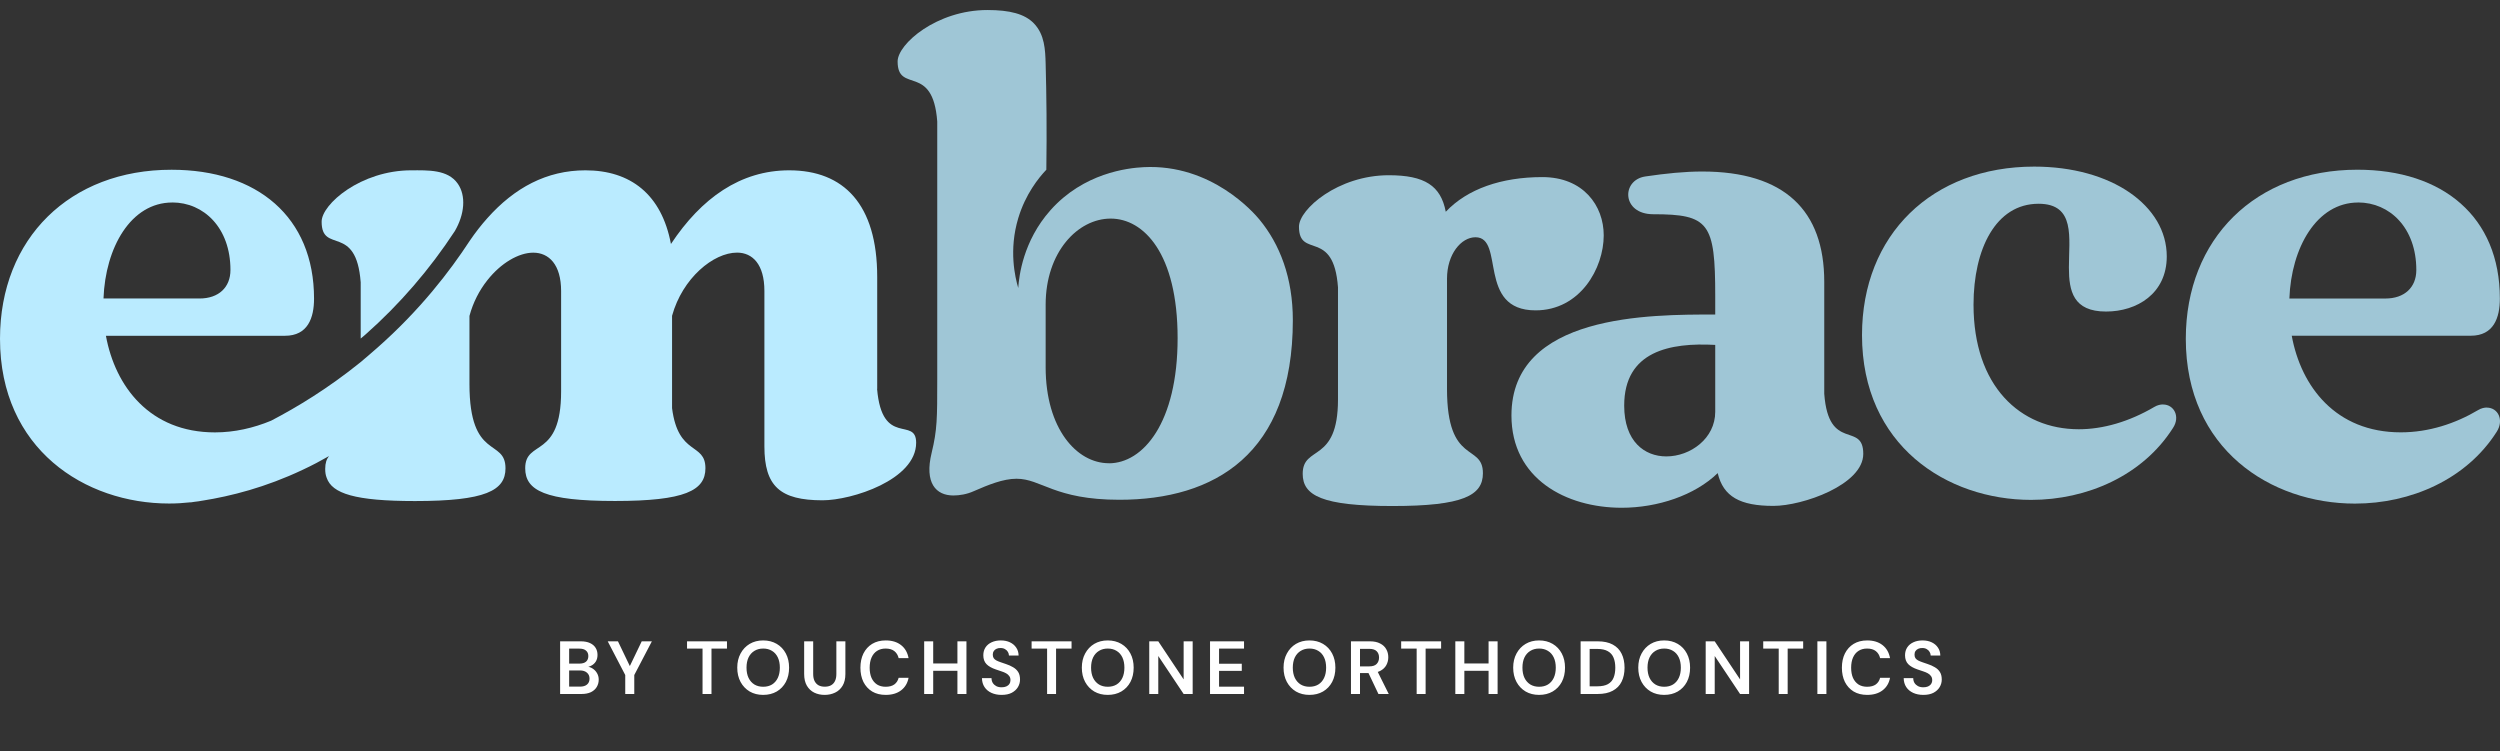
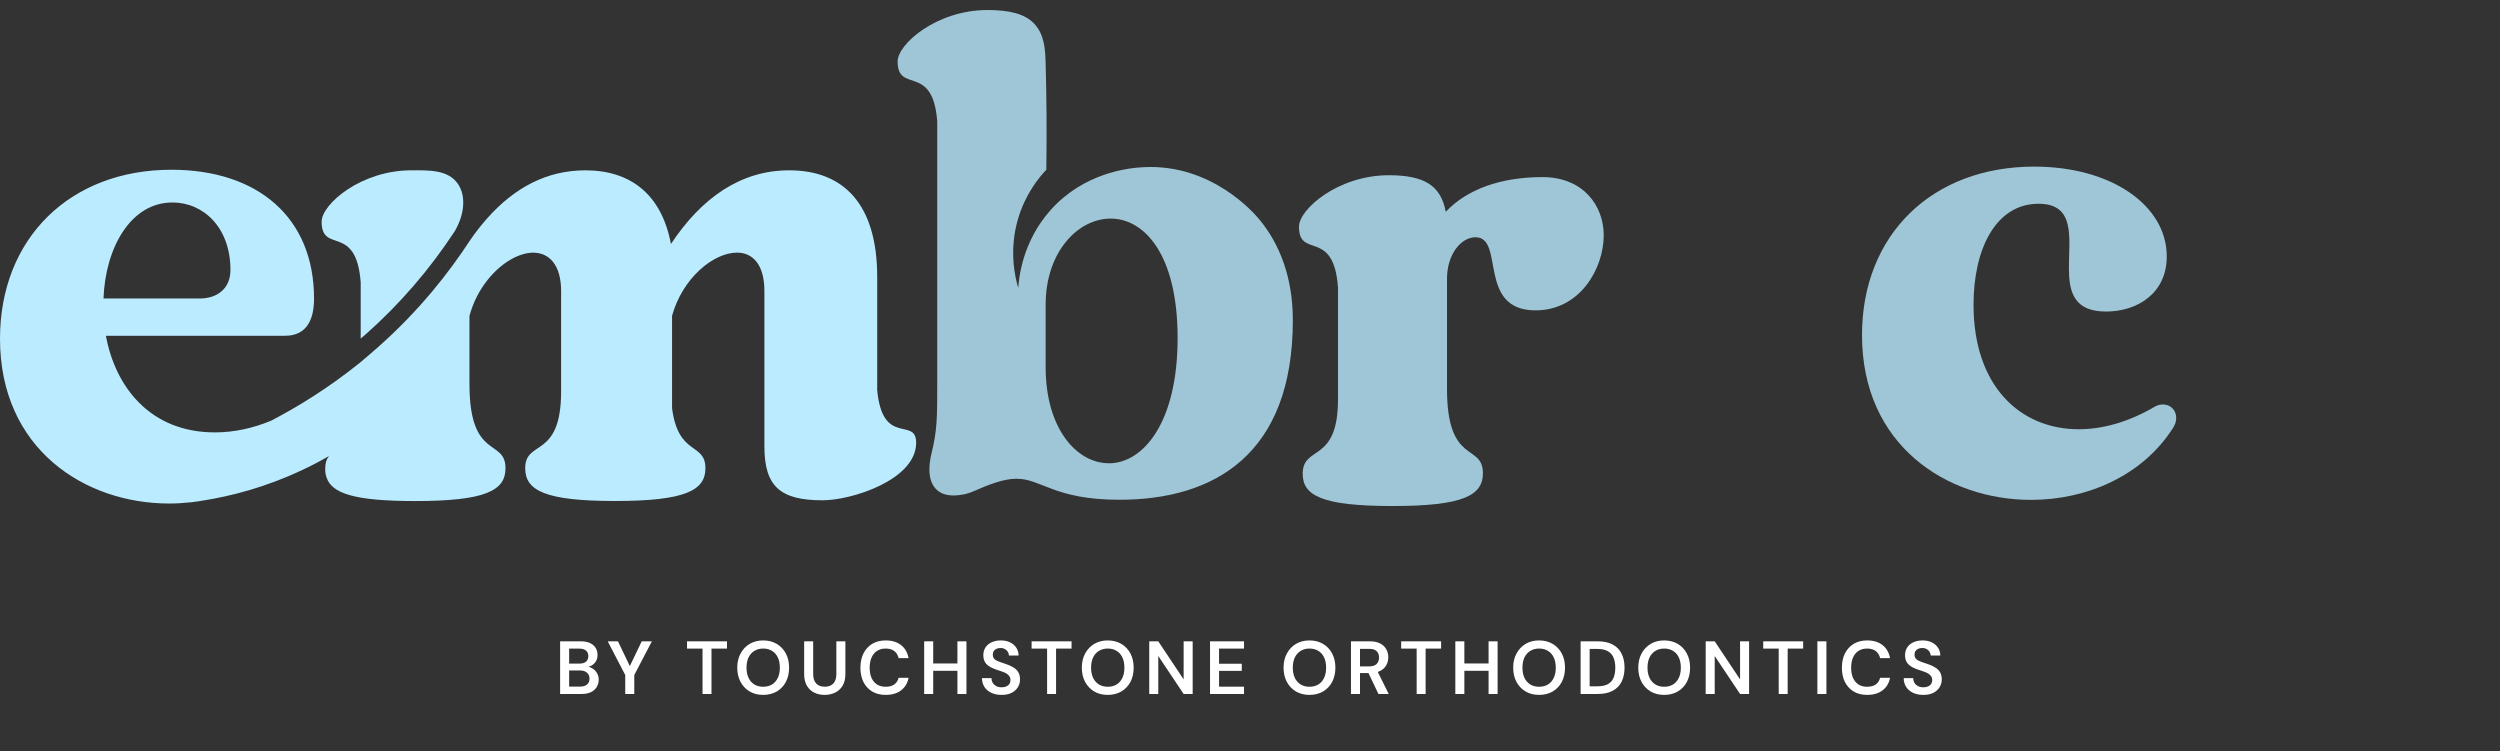
<svg xmlns="http://www.w3.org/2000/svg" width="193" height="58" viewBox="0 0 193 58" fill="none">
  <rect x="0" y="0" width="193" height="58" fill="#333333" stroke="none" />
  <path d="M43.241 53.576V49.51H44.833C45.119 49.51 45.357 49.555 45.547 49.644C45.741 49.733 45.886 49.857 45.983 50.016C46.079 50.17 46.128 50.351 46.128 50.556C46.128 50.761 46.083 50.933 45.994 51.073C45.905 51.212 45.787 51.319 45.64 51.392C45.497 51.466 45.34 51.51 45.169 51.526L45.257 51.462C45.439 51.466 45.601 51.514 45.744 51.607C45.892 51.7 46.008 51.822 46.093 51.973C46.178 52.12 46.221 52.285 46.221 52.467C46.221 52.68 46.168 52.871 46.064 53.042C45.963 53.208 45.814 53.34 45.617 53.437C45.419 53.529 45.177 53.576 44.891 53.576H43.241ZM43.938 53.007H44.786C45.015 53.007 45.193 52.953 45.321 52.844C45.448 52.736 45.512 52.585 45.512 52.391C45.512 52.197 45.446 52.045 45.315 51.932C45.183 51.816 45.003 51.758 44.775 51.758H43.938V53.007ZM43.938 51.23H44.734C44.958 51.23 45.129 51.179 45.245 51.078C45.361 50.974 45.419 50.831 45.419 50.649C45.419 50.471 45.361 50.331 45.245 50.231C45.129 50.126 44.956 50.074 44.728 50.074H43.938V51.23ZM48.269 53.576V52.112L46.916 49.51H47.706L48.699 51.578H48.548L49.541 49.51H50.325L48.966 52.112V53.576H48.269ZM54.236 53.576V50.074H53.039V49.51H56.123V50.074H54.927V53.576H54.236ZM58.914 53.646C58.523 53.646 58.177 53.559 57.875 53.384C57.577 53.206 57.342 52.96 57.172 52.647C57.002 52.329 56.916 51.961 56.916 51.543C56.916 51.129 57.002 50.765 57.172 50.451C57.342 50.134 57.577 49.886 57.875 49.708C58.177 49.53 58.523 49.441 58.914 49.441C59.313 49.441 59.663 49.53 59.965 49.708C60.267 49.886 60.502 50.134 60.668 50.451C60.835 50.765 60.918 51.129 60.918 51.543C60.918 51.961 60.835 52.329 60.668 52.647C60.502 52.96 60.267 53.206 59.965 53.384C59.663 53.559 59.313 53.646 58.914 53.646ZM58.92 53.018C59.179 53.018 59.406 52.96 59.6 52.844C59.793 52.724 59.942 52.554 60.047 52.333C60.151 52.112 60.204 51.849 60.204 51.543C60.204 51.237 60.151 50.974 60.047 50.753C59.942 50.533 59.793 50.364 59.6 50.248C59.406 50.128 59.179 50.068 58.92 50.068C58.661 50.068 58.434 50.128 58.24 50.248C58.047 50.364 57.896 50.533 57.788 50.753C57.683 50.974 57.631 51.237 57.631 51.543C57.631 51.849 57.683 52.112 57.788 52.333C57.896 52.554 58.047 52.724 58.24 52.844C58.434 52.96 58.661 53.018 58.92 53.018ZM63.661 53.646C63.367 53.646 63.099 53.588 62.859 53.471C62.623 53.355 62.433 53.177 62.29 52.937C62.151 52.697 62.081 52.395 62.081 52.031V49.51H62.778V52.037C62.778 52.258 62.815 52.44 62.888 52.583C62.962 52.726 63.065 52.834 63.196 52.908C63.332 52.978 63.49 53.013 63.672 53.013C63.858 53.013 64.017 52.978 64.149 52.908C64.284 52.834 64.387 52.726 64.457 52.583C64.53 52.44 64.567 52.258 64.567 52.037V49.51H65.264V52.031C65.264 52.395 65.192 52.697 65.049 52.937C64.906 53.177 64.712 53.355 64.468 53.471C64.224 53.588 63.955 53.646 63.661 53.646ZM68.376 53.646C67.973 53.646 67.624 53.559 67.33 53.384C67.04 53.206 66.815 52.96 66.656 52.647C66.502 52.329 66.424 51.963 66.424 51.549C66.424 51.131 66.502 50.765 66.656 50.451C66.815 50.134 67.04 49.886 67.33 49.708C67.624 49.53 67.973 49.441 68.376 49.441C68.86 49.441 69.255 49.561 69.561 49.801C69.866 50.037 70.06 50.372 70.141 50.806H69.375C69.32 50.577 69.21 50.397 69.043 50.265C68.877 50.134 68.653 50.068 68.37 50.068C68.114 50.068 67.894 50.128 67.708 50.248C67.526 50.364 67.384 50.535 67.284 50.759C67.187 50.98 67.138 51.243 67.138 51.549C67.138 51.855 67.187 52.118 67.284 52.339C67.384 52.556 67.526 52.724 67.708 52.844C67.894 52.96 68.114 53.018 68.37 53.018C68.653 53.018 68.877 52.958 69.043 52.838C69.21 52.714 69.32 52.544 69.375 52.327H70.141C70.064 52.738 69.87 53.061 69.561 53.297C69.255 53.529 68.86 53.646 68.376 53.646ZM73.913 53.576V49.51H74.61V53.576H73.913ZM71.346 53.576V49.51H72.043V53.576H71.346ZM71.938 51.787V51.218H74.047V51.787H71.938ZM77.323 53.646C77.029 53.646 76.767 53.593 76.539 53.489C76.31 53.384 76.132 53.235 76.005 53.042C75.877 52.848 75.811 52.618 75.807 52.35H76.545C76.545 52.486 76.576 52.608 76.638 52.716C76.703 52.821 76.793 52.904 76.905 52.966C77.021 53.028 77.16 53.059 77.323 53.059C77.462 53.059 77.582 53.038 77.683 52.995C77.788 52.949 77.867 52.885 77.921 52.803C77.979 52.718 78.008 52.62 78.008 52.507C78.008 52.38 77.977 52.275 77.915 52.194C77.857 52.108 77.776 52.037 77.671 51.979C77.567 51.921 77.447 51.87 77.311 51.828C77.176 51.781 77.033 51.733 76.882 51.683C76.56 51.574 76.318 51.437 76.156 51.27C75.993 51.1 75.912 50.873 75.912 50.591C75.912 50.355 75.968 50.151 76.08 49.981C76.192 49.81 76.349 49.679 76.55 49.586C76.756 49.489 76.992 49.441 77.259 49.441C77.53 49.441 77.766 49.489 77.968 49.586C78.173 49.683 78.334 49.818 78.45 49.992C78.57 50.163 78.632 50.368 78.636 50.608H77.892C77.888 50.507 77.861 50.414 77.811 50.329C77.76 50.24 77.687 50.169 77.59 50.114C77.497 50.056 77.383 50.027 77.248 50.027C77.131 50.023 77.027 50.043 76.934 50.085C76.845 50.124 76.773 50.182 76.719 50.26C76.669 50.333 76.643 50.426 76.643 50.538C76.643 50.647 76.667 50.738 76.713 50.811C76.763 50.881 76.835 50.941 76.928 50.991C77.021 51.038 77.129 51.082 77.253 51.125C77.377 51.168 77.513 51.214 77.66 51.264C77.861 51.33 78.043 51.411 78.206 51.508C78.372 51.601 78.504 51.723 78.601 51.874C78.698 52.025 78.746 52.221 78.746 52.461C78.746 52.67 78.692 52.865 78.583 53.047C78.475 53.226 78.316 53.371 78.107 53.483C77.898 53.592 77.637 53.646 77.323 53.646ZM80.836 53.576V50.074H79.64V49.51H82.724V50.074H81.528V53.576H80.836ZM85.515 53.646C85.124 53.646 84.777 53.559 84.475 53.384C84.177 53.206 83.943 52.96 83.773 52.647C83.602 52.329 83.517 51.961 83.517 51.543C83.517 51.129 83.602 50.765 83.773 50.451C83.943 50.134 84.177 49.886 84.475 49.708C84.777 49.53 85.124 49.441 85.515 49.441C85.914 49.441 86.264 49.53 86.566 49.708C86.868 49.886 87.103 50.134 87.269 50.451C87.436 50.765 87.519 51.129 87.519 51.543C87.519 51.961 87.436 52.329 87.269 52.647C87.103 52.96 86.868 53.206 86.566 53.384C86.264 53.559 85.914 53.646 85.515 53.646ZM85.521 53.018C85.78 53.018 86.007 52.96 86.2 52.844C86.394 52.724 86.543 52.554 86.648 52.333C86.752 52.112 86.804 51.849 86.804 51.543C86.804 51.237 86.752 50.974 86.648 50.753C86.543 50.533 86.394 50.364 86.2 50.248C86.007 50.128 85.78 50.068 85.521 50.068C85.261 50.068 85.035 50.128 84.841 50.248C84.648 50.364 84.497 50.533 84.388 50.753C84.284 50.974 84.231 51.237 84.231 51.543C84.231 51.849 84.284 52.112 84.388 52.333C84.497 52.554 84.648 52.724 84.841 52.844C85.035 52.96 85.261 53.018 85.521 53.018ZM88.722 53.576V49.51H89.419L91.377 52.449V49.51H92.074V53.576H91.377L89.419 50.643V53.576H88.722ZM93.414 53.576V49.51H96.039V50.074H94.111V51.241H95.865V51.793H94.111V53.013H96.039V53.576H93.414ZM101.088 53.646C100.697 53.646 100.35 53.559 100.048 53.384C99.75 53.206 99.516 52.96 99.346 52.647C99.175 52.329 99.09 51.961 99.09 51.543C99.09 51.129 99.175 50.765 99.346 50.451C99.516 50.134 99.75 49.886 100.048 49.708C100.35 49.53 100.697 49.441 101.088 49.441C101.487 49.441 101.837 49.53 102.139 49.708C102.441 49.886 102.675 50.134 102.842 50.451C103.008 50.765 103.092 51.129 103.092 51.543C103.092 51.961 103.008 52.329 102.842 52.647C102.675 52.96 102.441 53.206 102.139 53.384C101.837 53.559 101.487 53.646 101.088 53.646ZM101.094 53.018C101.353 53.018 101.58 52.96 101.773 52.844C101.967 52.724 102.116 52.554 102.22 52.333C102.325 52.112 102.377 51.849 102.377 51.543C102.377 51.237 102.325 50.974 102.22 50.753C102.116 50.533 101.967 50.364 101.773 50.248C101.58 50.128 101.353 50.068 101.094 50.068C100.834 50.068 100.608 50.128 100.414 50.248C100.221 50.364 100.07 50.533 99.961 50.753C99.857 50.974 99.804 51.237 99.804 51.543C99.804 51.849 99.857 52.112 99.961 52.333C100.07 52.554 100.221 52.724 100.414 52.844C100.608 52.96 100.834 53.018 101.094 53.018ZM104.295 53.576V49.51H105.753C106.075 49.51 106.34 49.566 106.549 49.679C106.762 49.787 106.919 49.934 107.019 50.12C107.124 50.302 107.176 50.509 107.176 50.742C107.176 50.959 107.126 51.16 107.025 51.346C106.924 51.532 106.768 51.681 106.555 51.793C106.342 51.905 106.069 51.961 105.736 51.961H104.992V53.576H104.295ZM106.415 53.576L105.562 51.781H106.317L107.211 53.576H106.415ZM104.992 51.444H105.707C105.966 51.444 106.156 51.383 106.276 51.259C106.4 51.131 106.462 50.964 106.462 50.759C106.462 50.558 106.402 50.397 106.282 50.277C106.162 50.153 105.97 50.091 105.707 50.091H104.992V51.444ZM109.366 53.576V50.074H108.17V49.51H111.254V50.074H110.058V53.576H109.366ZM114.918 53.576V49.51H115.615V53.576H114.918ZM112.351 53.576V49.51H113.048V53.576H112.351ZM112.944 51.787V51.218H115.052V51.787H112.944ZM118.816 53.646C118.425 53.646 118.079 53.559 117.777 53.384C117.478 53.206 117.244 52.96 117.074 52.647C116.903 52.329 116.818 51.961 116.818 51.543C116.818 51.129 116.903 50.765 117.074 50.451C117.244 50.134 117.478 49.886 117.777 49.708C118.079 49.53 118.425 49.441 118.816 49.441C119.215 49.441 119.565 49.53 119.867 49.708C120.169 49.886 120.404 50.134 120.57 50.451C120.737 50.765 120.82 51.129 120.82 51.543C120.82 51.961 120.737 52.329 120.57 52.647C120.404 52.96 120.169 53.206 119.867 53.384C119.565 53.559 119.215 53.646 118.816 53.646ZM118.822 53.018C119.081 53.018 119.308 52.96 119.501 52.844C119.695 52.724 119.844 52.554 119.949 52.333C120.053 52.112 120.106 51.849 120.106 51.543C120.106 51.237 120.053 50.974 119.949 50.753C119.844 50.533 119.695 50.364 119.501 50.248C119.308 50.128 119.081 50.068 118.822 50.068C118.563 50.068 118.336 50.128 118.142 50.248C117.949 50.364 117.798 50.533 117.689 50.753C117.585 50.974 117.533 51.237 117.533 51.543C117.533 51.849 117.585 52.112 117.689 52.333C117.798 52.554 117.949 52.724 118.142 52.844C118.336 52.96 118.563 53.018 118.822 53.018ZM122.024 53.576V49.51H123.336C123.809 49.51 124.198 49.594 124.504 49.76C124.813 49.927 125.042 50.163 125.189 50.469C125.34 50.771 125.415 51.131 125.415 51.549C125.415 51.959 125.34 52.318 125.189 52.623C125.042 52.925 124.813 53.16 124.504 53.326C124.198 53.493 123.809 53.576 123.336 53.576H122.024ZM122.721 52.984H123.301C123.654 52.984 123.931 52.927 124.132 52.815C124.337 52.699 124.482 52.534 124.568 52.321C124.657 52.105 124.701 51.847 124.701 51.549C124.701 51.247 124.657 50.989 124.568 50.776C124.482 50.56 124.337 50.393 124.132 50.277C123.931 50.157 123.654 50.097 123.301 50.097H122.721V52.984ZM128.471 53.646C128.08 53.646 127.734 53.559 127.432 53.384C127.134 53.206 126.899 52.96 126.729 52.647C126.559 52.329 126.474 51.961 126.474 51.543C126.474 51.129 126.559 50.765 126.729 50.451C126.899 50.134 127.134 49.886 127.432 49.708C127.734 49.53 128.08 49.441 128.471 49.441C128.87 49.441 129.221 49.53 129.523 49.708C129.825 49.886 130.059 50.134 130.225 50.451C130.392 50.765 130.475 51.129 130.475 51.543C130.475 51.961 130.392 52.329 130.225 52.647C130.059 52.96 129.825 53.206 129.523 53.384C129.221 53.559 128.87 53.646 128.471 53.646ZM128.477 53.018C128.737 53.018 128.963 52.96 129.157 52.844C129.35 52.724 129.499 52.554 129.604 52.333C129.709 52.112 129.761 51.849 129.761 51.543C129.761 51.237 129.709 50.974 129.604 50.753C129.499 50.533 129.35 50.364 129.157 50.248C128.963 50.128 128.737 50.068 128.477 50.068C128.218 50.068 127.991 50.128 127.798 50.248C127.604 50.364 127.453 50.533 127.345 50.753C127.24 50.974 127.188 51.237 127.188 51.543C127.188 51.849 127.24 52.112 127.345 52.333C127.453 52.554 127.604 52.724 127.798 52.844C127.991 52.96 128.218 53.018 128.477 53.018ZM131.679 53.576V49.51H132.376L134.333 52.449V49.51H135.03V53.576H134.333L132.376 50.643V53.576H131.679ZM137.317 53.576V50.074H136.121V49.51H139.205V50.074H138.008V53.576H137.317ZM140.302 53.576V49.51H140.999V53.576H140.302ZM144.145 53.646C143.743 53.646 143.394 53.559 143.1 53.384C142.81 53.206 142.585 52.96 142.426 52.647C142.271 52.329 142.194 51.963 142.194 51.549C142.194 51.131 142.271 50.765 142.426 50.451C142.585 50.134 142.81 49.886 143.1 49.708C143.394 49.53 143.743 49.441 144.145 49.441C144.629 49.441 145.024 49.561 145.33 49.801C145.636 50.037 145.83 50.372 145.911 50.806H145.144C145.09 50.577 144.98 50.397 144.813 50.265C144.647 50.134 144.422 50.068 144.14 50.068C143.884 50.068 143.663 50.128 143.477 50.248C143.295 50.364 143.154 50.535 143.053 50.759C142.957 50.98 142.908 51.243 142.908 51.549C142.908 51.855 142.957 52.118 143.053 52.339C143.154 52.556 143.295 52.724 143.477 52.844C143.663 52.96 143.884 53.018 144.14 53.018C144.422 53.018 144.647 52.958 144.813 52.838C144.98 52.714 145.09 52.544 145.144 52.327H145.911C145.834 52.738 145.64 53.061 145.33 53.297C145.024 53.529 144.629 53.646 144.145 53.646ZM148.481 53.646C148.186 53.646 147.925 53.593 147.696 53.489C147.468 53.384 147.29 53.235 147.162 53.042C147.034 52.848 146.969 52.618 146.965 52.35H147.702C147.702 52.486 147.733 52.608 147.795 52.716C147.861 52.821 147.95 52.904 148.062 52.966C148.179 53.028 148.318 53.059 148.481 53.059C148.62 53.059 148.74 53.038 148.841 52.995C148.945 52.949 149.025 52.885 149.079 52.803C149.137 52.718 149.166 52.62 149.166 52.507C149.166 52.38 149.135 52.275 149.073 52.194C149.015 52.108 148.934 52.037 148.829 51.979C148.725 51.921 148.604 51.87 148.469 51.828C148.333 51.781 148.19 51.733 148.039 51.683C147.718 51.574 147.476 51.437 147.313 51.27C147.151 51.1 147.069 50.873 147.069 50.591C147.069 50.355 147.125 50.151 147.238 49.981C147.35 49.81 147.507 49.679 147.708 49.586C147.913 49.489 148.15 49.441 148.417 49.441C148.688 49.441 148.924 49.489 149.125 49.586C149.33 49.683 149.491 49.818 149.607 49.992C149.727 50.163 149.789 50.368 149.793 50.608H149.05C149.046 50.507 149.019 50.414 148.968 50.329C148.918 50.24 148.845 50.169 148.748 50.114C148.655 50.056 148.541 50.027 148.405 50.027C148.289 50.023 148.184 50.043 148.091 50.085C148.002 50.124 147.931 50.182 147.877 50.26C147.826 50.333 147.801 50.426 147.801 50.538C147.801 50.647 147.824 50.738 147.871 50.811C147.921 50.881 147.993 50.941 148.086 50.991C148.179 51.038 148.287 51.082 148.411 51.125C148.535 51.168 148.67 51.214 148.817 51.264C149.019 51.33 149.201 51.411 149.363 51.508C149.53 51.601 149.662 51.723 149.758 51.874C149.855 52.025 149.904 52.221 149.904 52.461C149.904 52.67 149.849 52.865 149.741 53.047C149.632 53.226 149.474 53.371 149.265 53.483C149.056 53.592 148.794 53.646 148.481 53.646Z" fill="white" />
  <path d="M27.846 21.8V26.137C27.98 26.032 28.109 25.922 28.234 25.807C30.867 23.475 33.174 20.799 35.109 17.845C35.87 16.543 35.994 15.111 35.338 14.178C34.568 13.072 33.026 13.148 31.762 13.148C27.846 13.148 24.83 15.772 24.83 17.113C24.83 19.65 27.501 17.208 27.846 21.8Z" fill="#BAEBFF" />
  <path d="M67.72 30.025V21.374C67.72 15.772 65.135 13.149 60.927 13.149C57.154 13.149 54.143 15.298 51.797 18.836C51.079 15.016 48.685 13.149 45.195 13.149C42.198 13.149 39.713 14.499 37.63 16.835C37.142 17.381 36.687 17.965 36.252 18.606C34.734 20.928 32.45 23.916 29.137 26.841C28.701 27.229 28.271 27.588 27.845 27.952C25.336 29.982 22.933 31.432 20.96 32.462C20.946 32.467 20.931 32.476 20.922 32.481C19.572 33.041 18.107 33.381 16.594 33.381C11.572 33.381 8.895 29.843 8.177 25.922H21.999C23.77 25.922 24.244 24.534 24.244 23.054C24.244 16.744 19.845 13.105 13.247 13.105C5.405 13.096 0 18.405 0 26.152C0 34.664 6.549 38.872 13.056 38.872C13.611 38.872 14.166 38.839 14.717 38.777L14.707 38.786C14.813 38.777 14.923 38.757 15.028 38.738C15.225 38.719 15.416 38.69 15.612 38.652H15.622C17.829 38.303 20.51 37.623 23.368 36.268C24.077 35.938 24.757 35.578 25.398 35.21C25.211 35.444 25.106 35.746 25.106 36.201C25.106 36.455 25.135 36.675 25.221 36.89C25.637 38.097 27.399 38.681 32.034 38.681C37.487 38.681 39.024 37.872 39.024 36.153C39.024 33.812 36.242 35.578 36.242 29.651V24.39C36.525 23.332 37.018 22.398 37.621 21.637C38.669 20.306 40.043 19.506 41.168 19.506C42.365 19.506 43.318 20.411 43.318 22.47V30.216C43.318 35.478 40.546 33.893 40.546 36.148C40.546 37.867 42.073 38.676 47.478 38.676C52.884 38.676 54.459 37.867 54.459 36.148C54.459 34.137 52.357 35.234 51.883 31.509V24.38C52.687 21.465 55.081 19.502 56.9 19.502C58.097 19.502 59.012 20.407 59.012 22.465V34.463C59.012 37.527 60.209 38.623 63.502 38.623C65.748 38.623 70.727 37.048 70.727 34.181C70.727 32.122 68.094 34.559 67.711 30.02M13.295 15.629C15.732 15.629 17.791 17.587 17.791 20.842C17.791 22.183 16.881 23.044 15.402 23.044H7.99C8.134 19.123 10.092 15.633 13.3 15.633" fill="#BAEBFF" />
  <g opacity="0.8">
    <path d="M88.279 12.906C87.058 12.968 83.649 13.351 81.088 16.238C78.977 18.617 78.67 21.318 78.608 22.232C78.359 21.385 77.871 19.302 78.608 16.846C79.168 14.984 80.178 13.734 80.777 13.102C80.82 10.105 80.791 7.371 80.724 4.934C80.695 3.848 80.652 2.675 79.819 1.808C79.115 1.076 77.962 0.774 76.228 0.774C72.308 0.774 69.296 3.402 69.296 4.743C69.296 7.276 72.02 4.839 72.355 9.382V29.308C72.355 32.272 72.355 33.181 71.924 34.953C71.35 37.294 72.26 38.251 73.6 38.251C74.079 38.251 74.653 38.156 75.18 37.916C76.281 37.438 77.425 36.959 78.479 36.959C80.394 36.959 81.394 38.582 86.416 38.582C93.732 38.582 99.807 35.092 99.807 24.717C99.807 21.447 98.807 18.857 97.227 16.947C96.839 16.477 93.545 12.633 88.284 12.906M85.603 35.762C83.118 35.762 80.724 33.086 80.724 28.351V23.52C80.724 19.455 83.209 16.875 85.746 16.875C88.284 16.875 90.912 19.551 90.912 26.105C90.912 32.66 88.236 35.767 85.603 35.767" fill="#BAEBFF" />
-     <path d="M140.832 30.409V21.753C140.832 16.252 137.773 13.241 131.41 13.241C130.07 13.241 128.638 13.384 127.011 13.624C125.148 13.911 125.196 16.539 127.633 16.539C131.937 16.539 132.416 17.21 132.416 22.849V24.281C127.394 24.281 116.684 24.233 116.684 32.075C116.684 36.954 120.892 39.199 125.196 39.199C127.968 39.199 130.841 38.242 132.607 36.523C133.038 38.342 134.331 39.055 136.911 39.055C139.157 39.055 143.844 37.428 143.844 35.039C143.844 32.506 141.167 34.943 140.832 30.399M132.416 31.793C132.416 33.846 130.506 35.235 128.638 35.235C126.963 35.235 125.388 34.086 125.388 31.314C125.388 27.105 128.926 26.435 132.416 26.627V31.793Z" fill="#BAEBFF" />
    <path d="M123.807 18.167C123.807 15.874 122.227 13.672 119.072 13.672C115.917 13.672 113.284 14.581 111.613 16.348C111.23 14.337 109.986 13.528 107.214 13.528C103.293 13.528 100.281 16.157 100.281 17.497C100.281 20.03 102.957 17.593 103.293 22.184V30.84C103.293 35.814 100.568 34.33 100.568 36.58C100.568 38.256 102.053 39.065 107.501 39.065C112.949 39.065 114.481 38.251 114.481 36.533C114.481 34.191 111.709 35.958 111.709 30.031V21.519C111.709 19.608 112.81 18.316 113.907 18.316C116.2 18.316 114.002 23.96 118.546 23.96C121.988 23.96 123.807 20.709 123.807 18.172" fill="#BAEBFF" />
    <path d="M166.986 31.223C166.795 31.223 166.556 31.27 166.316 31.414C164.358 32.563 162.347 33.138 160.485 33.138C155.941 33.138 152.356 29.791 152.356 23.524C152.356 19.22 154.074 15.73 157.378 15.73C160.246 15.73 159.719 18.358 159.719 20.656C159.719 22.476 160.054 24.051 162.587 24.051C164.976 24.051 167.274 22.662 167.274 19.795C167.274 15.874 163.018 12.862 157.043 12.862C149.153 12.862 143.747 18.124 143.747 25.87C143.747 34.383 150.297 38.591 156.803 38.591C161.107 38.591 165.411 36.724 167.752 33.042C168.327 32.18 167.848 31.227 166.986 31.227" fill="#BAEBFF" />
-     <path d="M191.988 31.462C191.797 31.462 191.557 31.51 191.318 31.654C189.546 32.707 187.493 33.377 185.338 33.377C180.316 33.377 177.64 29.839 176.922 25.918H190.743C192.515 25.918 192.989 24.53 192.989 23.05C192.989 16.74 188.589 13.102 181.992 13.102C174.15 13.102 168.744 18.411 168.744 26.157C168.744 34.67 175.299 38.878 181.8 38.878C186.104 38.878 190.408 37.016 192.749 33.329C193.324 32.42 192.845 31.467 191.983 31.467M182.044 15.63C184.486 15.63 186.54 17.588 186.54 20.843C186.54 22.184 185.63 23.046 184.151 23.046H176.74C176.883 19.124 178.846 15.634 182.049 15.634" fill="#BAEBFF" />
  </g>
</svg>